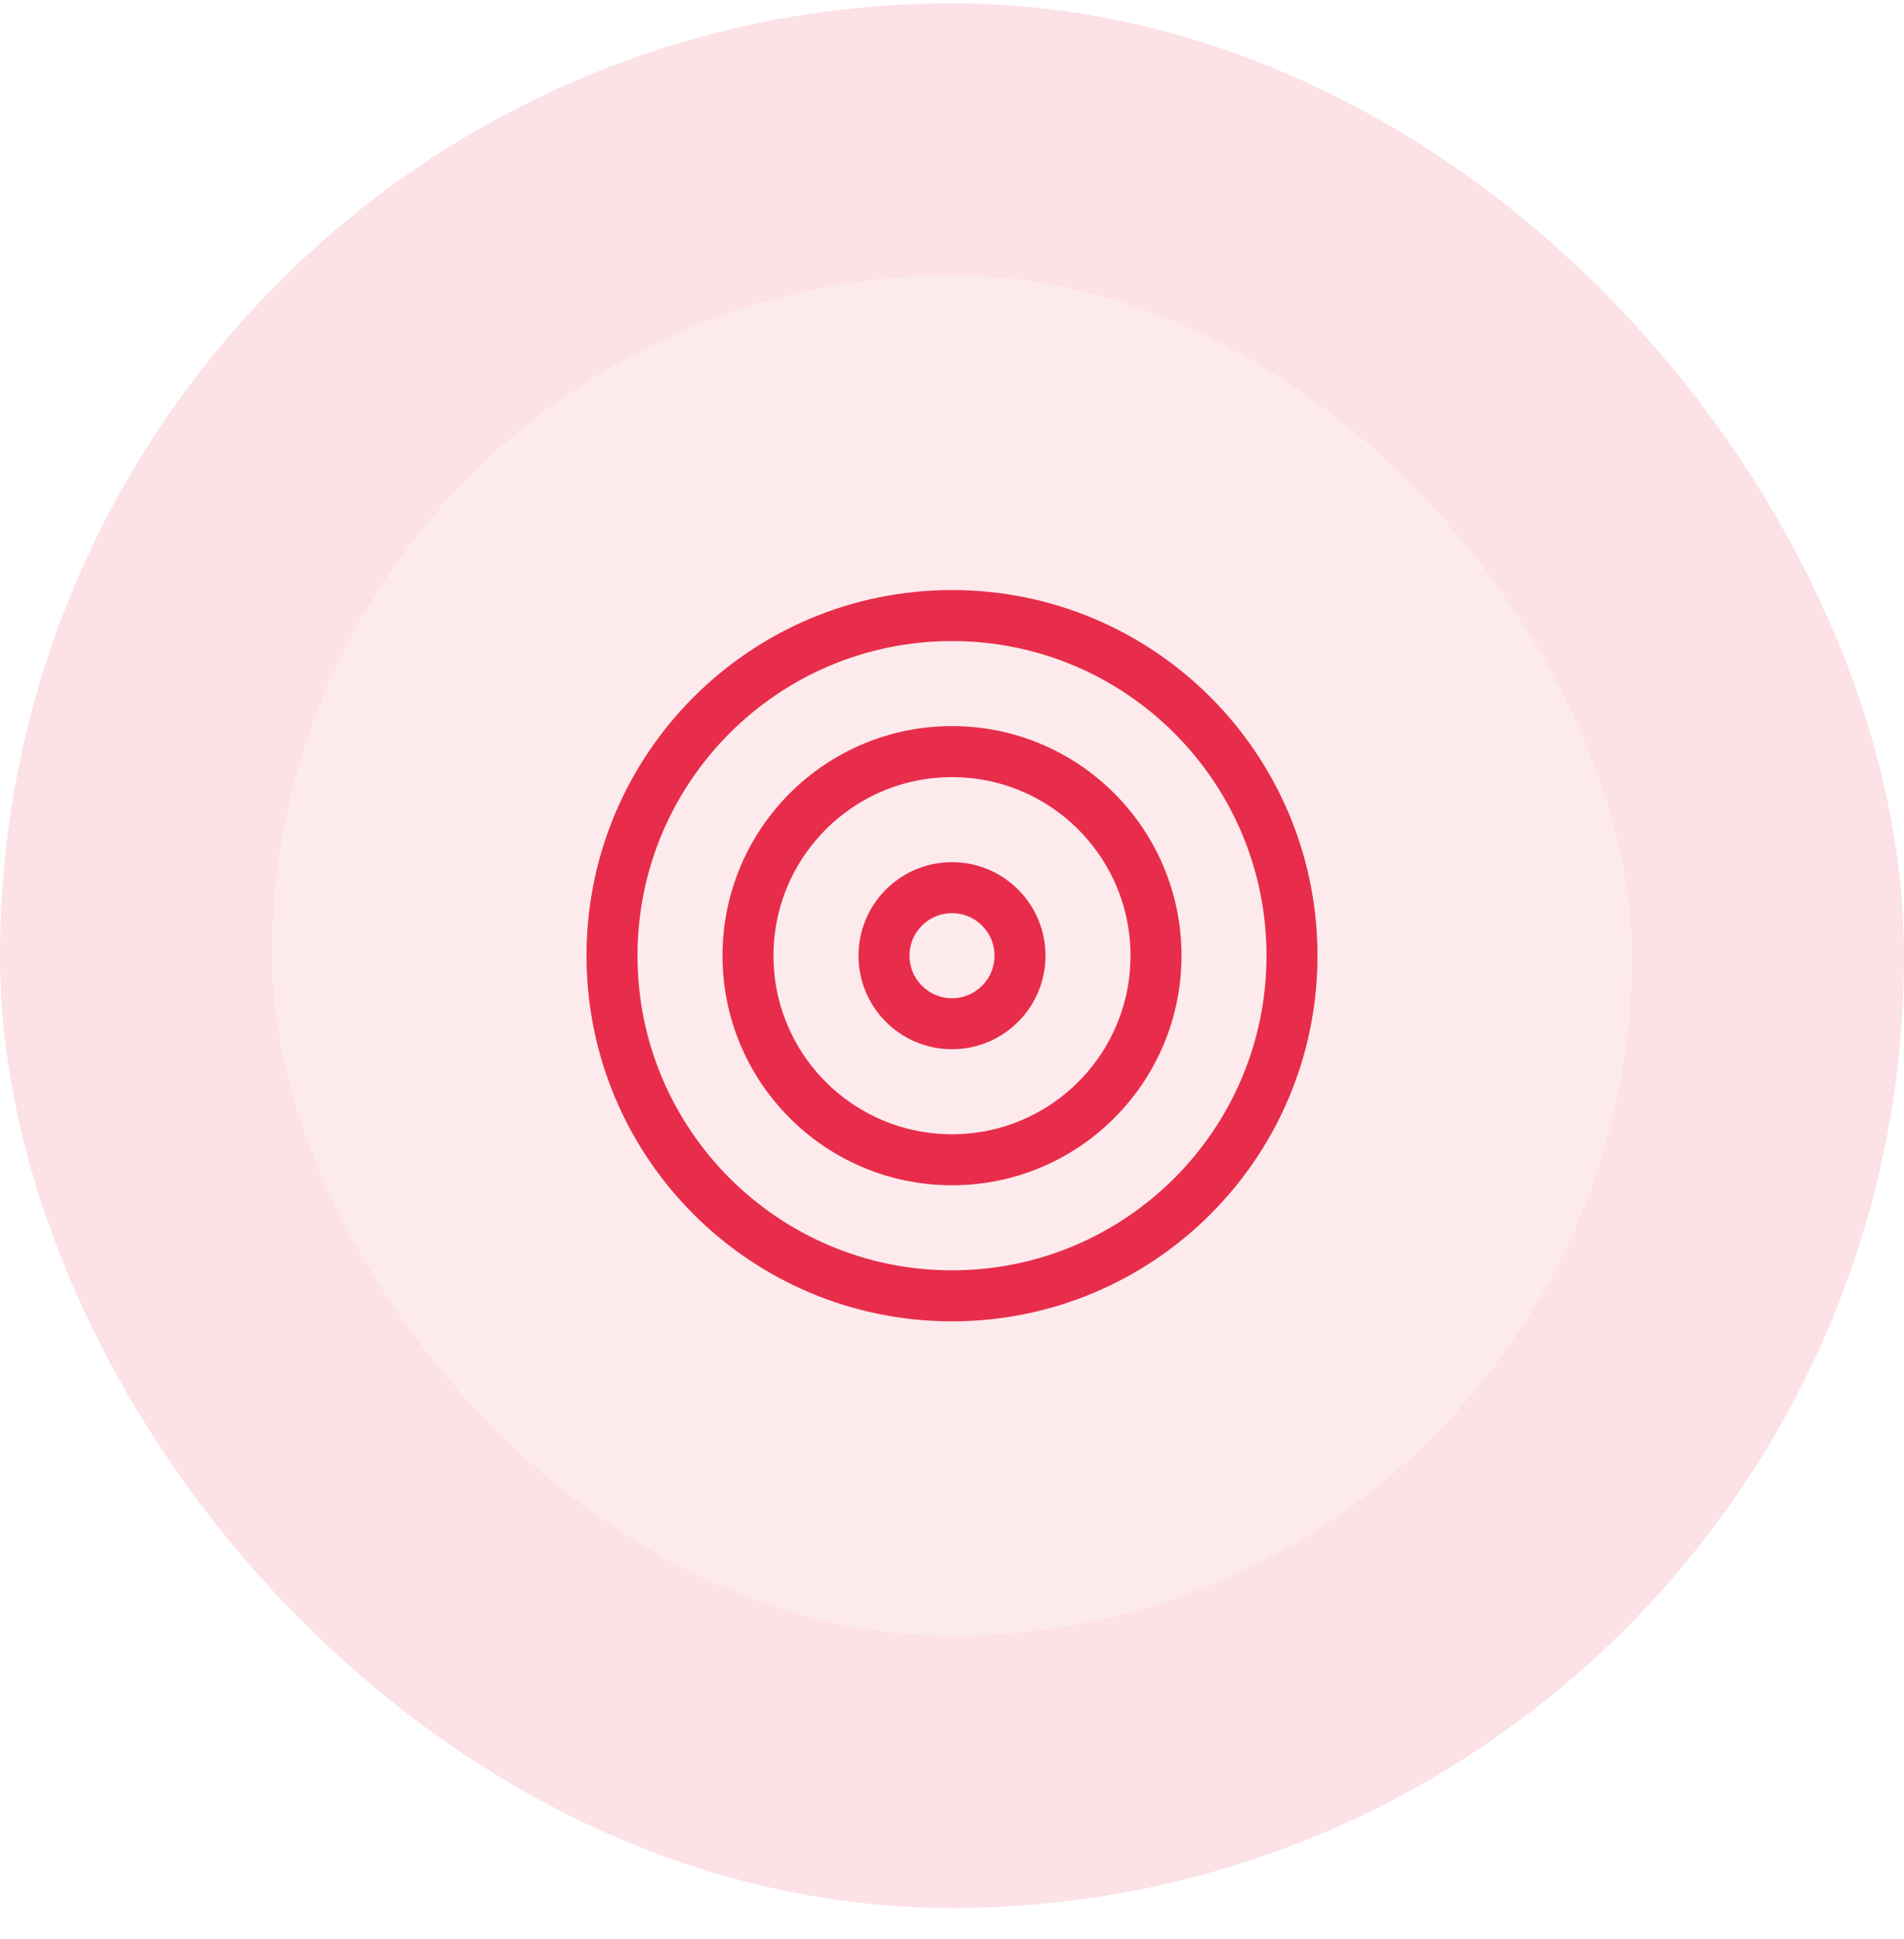
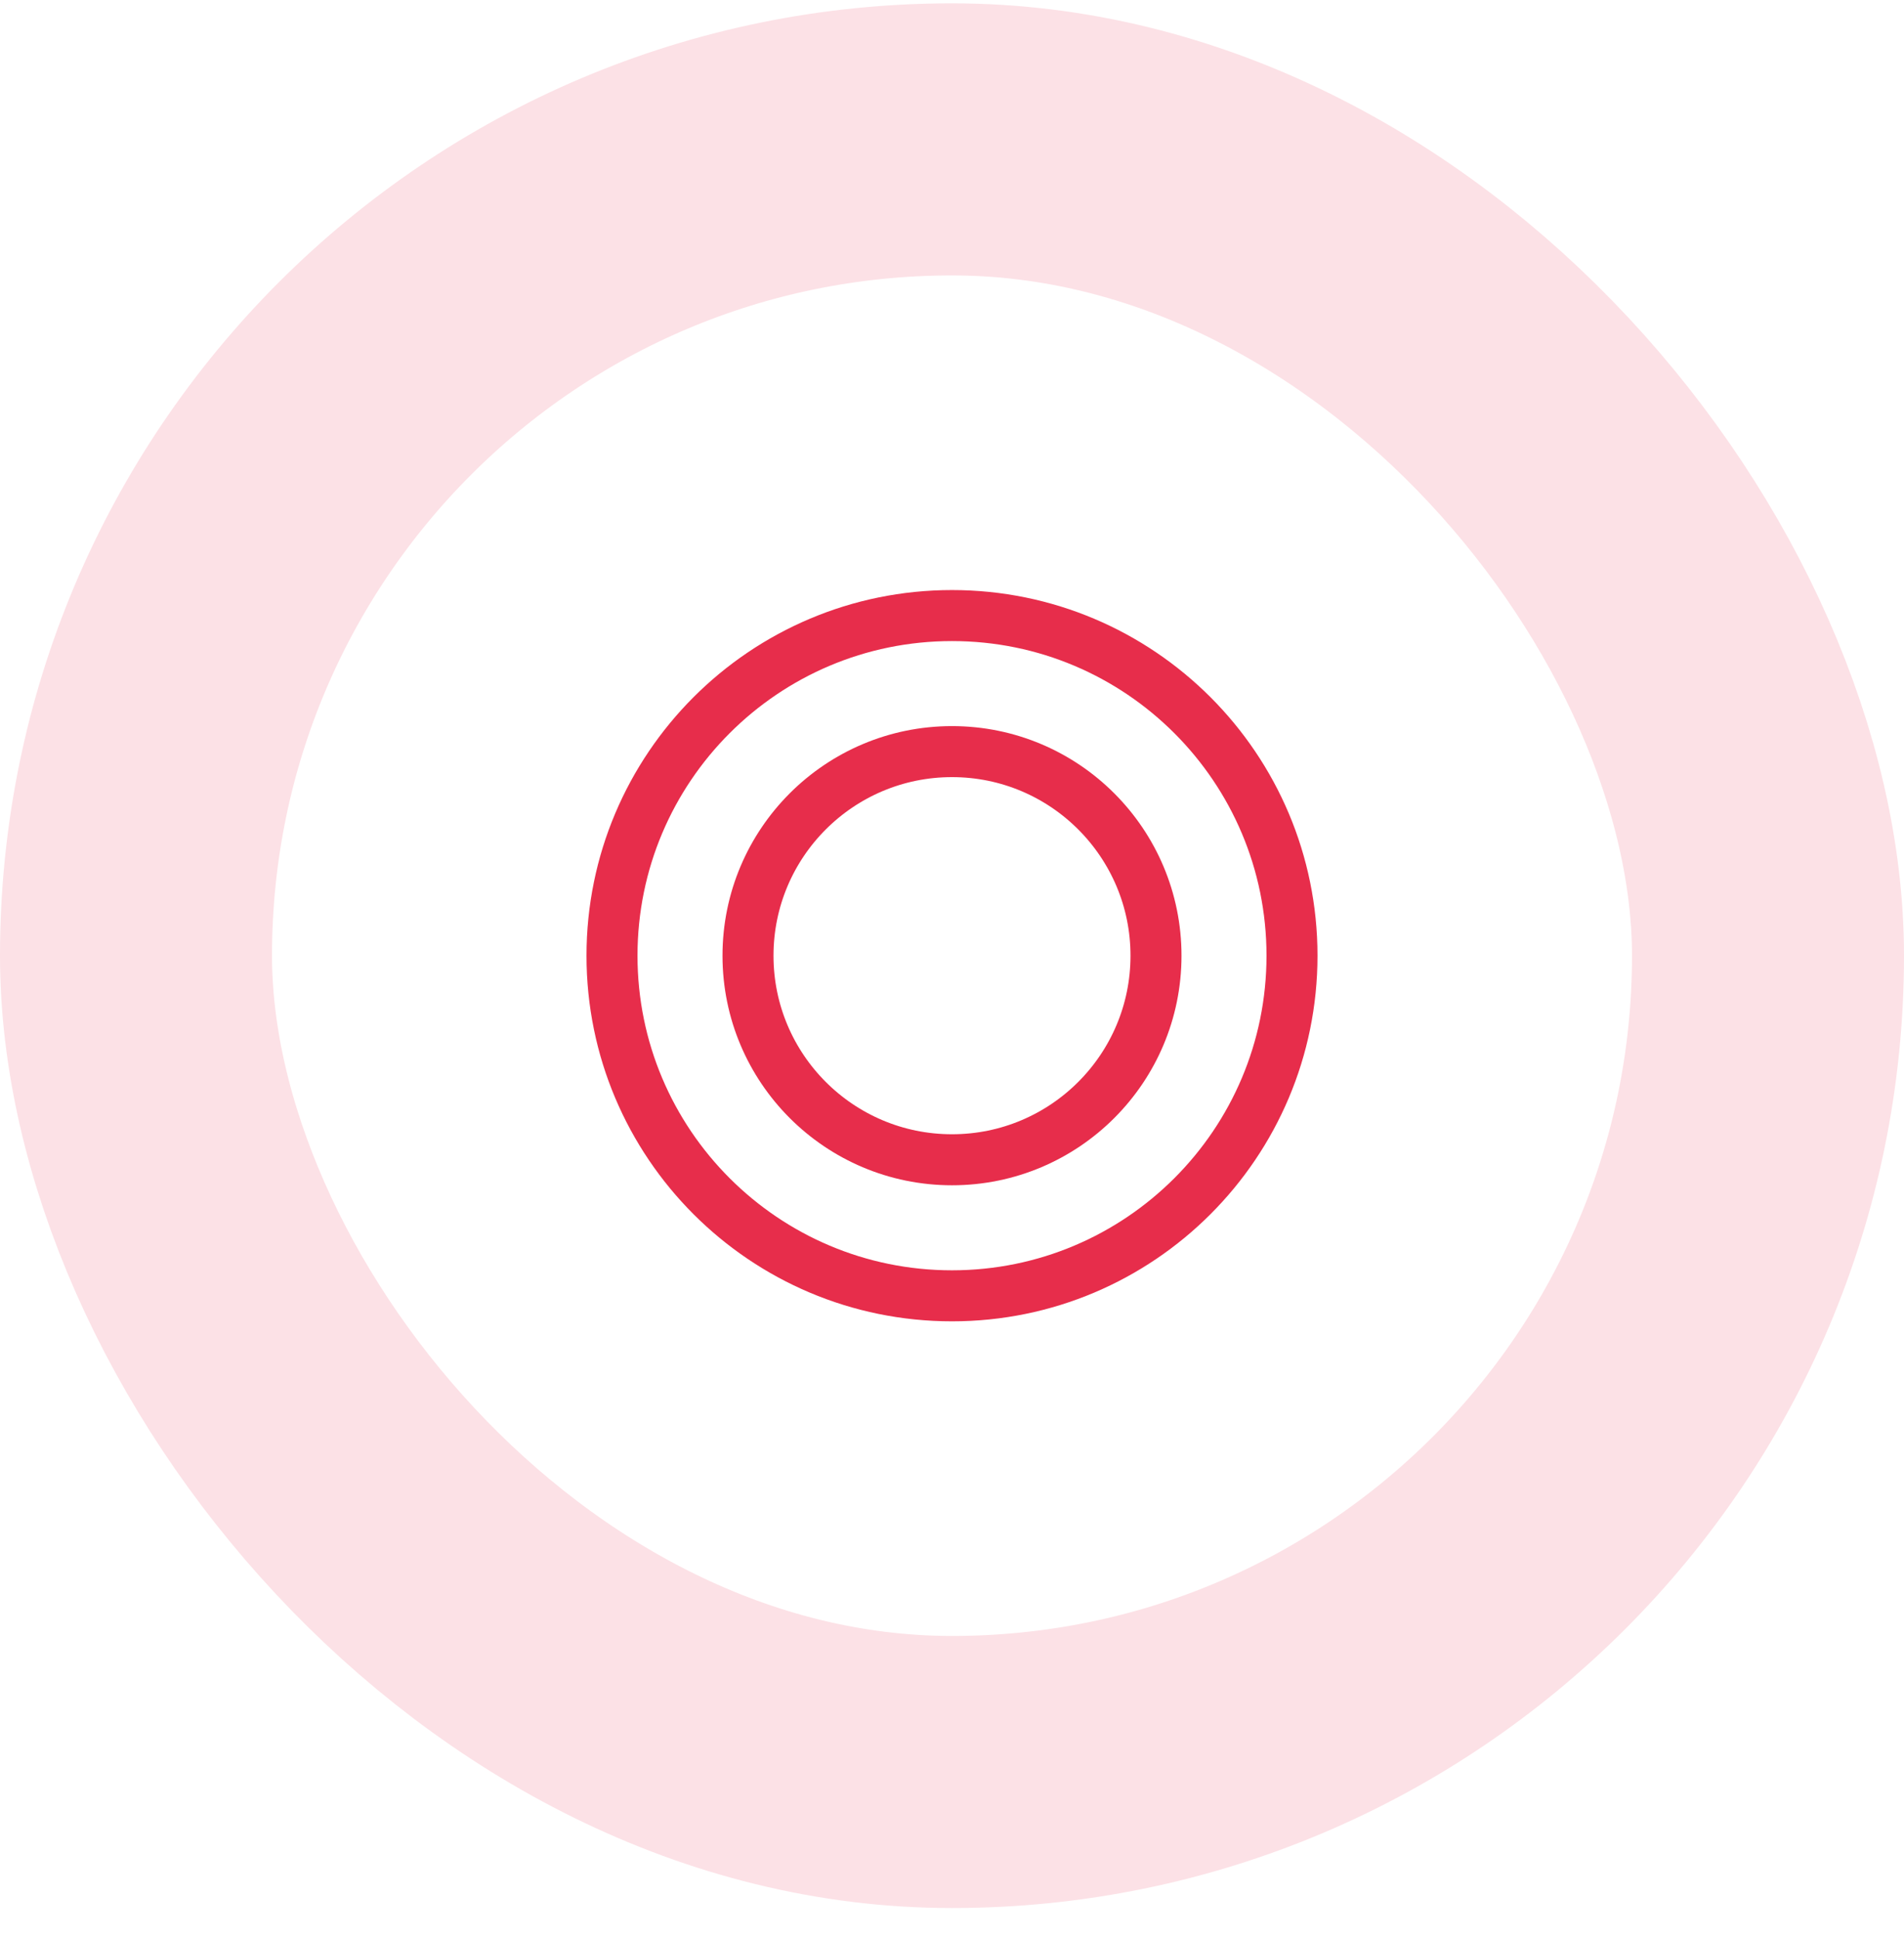
<svg xmlns="http://www.w3.org/2000/svg" width="56" height="57" viewBox="0 0 56 57" fill="none">
-   <rect x="4" y="4.098" width="48" height="48" rx="24" fill="#E72D4B" fill-opacity="0.1" />
  <rect x="4" y="4.098" width="48" height="48" rx="24" stroke="#FCE1E6" stroke-width="8" />
  <path d="M28 38.098C33.523 38.098 38 33.621 38 28.098C38 22.576 33.523 18.098 28 18.098C22.477 18.098 18 22.576 18 28.098C18 33.621 22.477 38.098 28 38.098Z" stroke="#E72D4B" stroke-width="1.5" stroke-linecap="round" stroke-linejoin="round" />
  <path d="M28 34.098C31.314 34.098 34 31.412 34 28.098C34 24.785 31.314 22.098 28 22.098C24.686 22.098 22 24.785 22 28.098C22 31.412 24.686 34.098 28 34.098Z" stroke="#E72D4B" stroke-width="1.5" stroke-linecap="round" stroke-linejoin="round" />
-   <path d="M28 30.098C29.105 30.098 30 29.203 30 28.098C30 26.994 29.105 26.098 28 26.098C26.895 26.098 26 26.994 26 28.098C26 29.203 26.895 30.098 28 30.098Z" stroke="#E72D4B" stroke-width="1.5" stroke-linecap="round" stroke-linejoin="round" />
</svg>